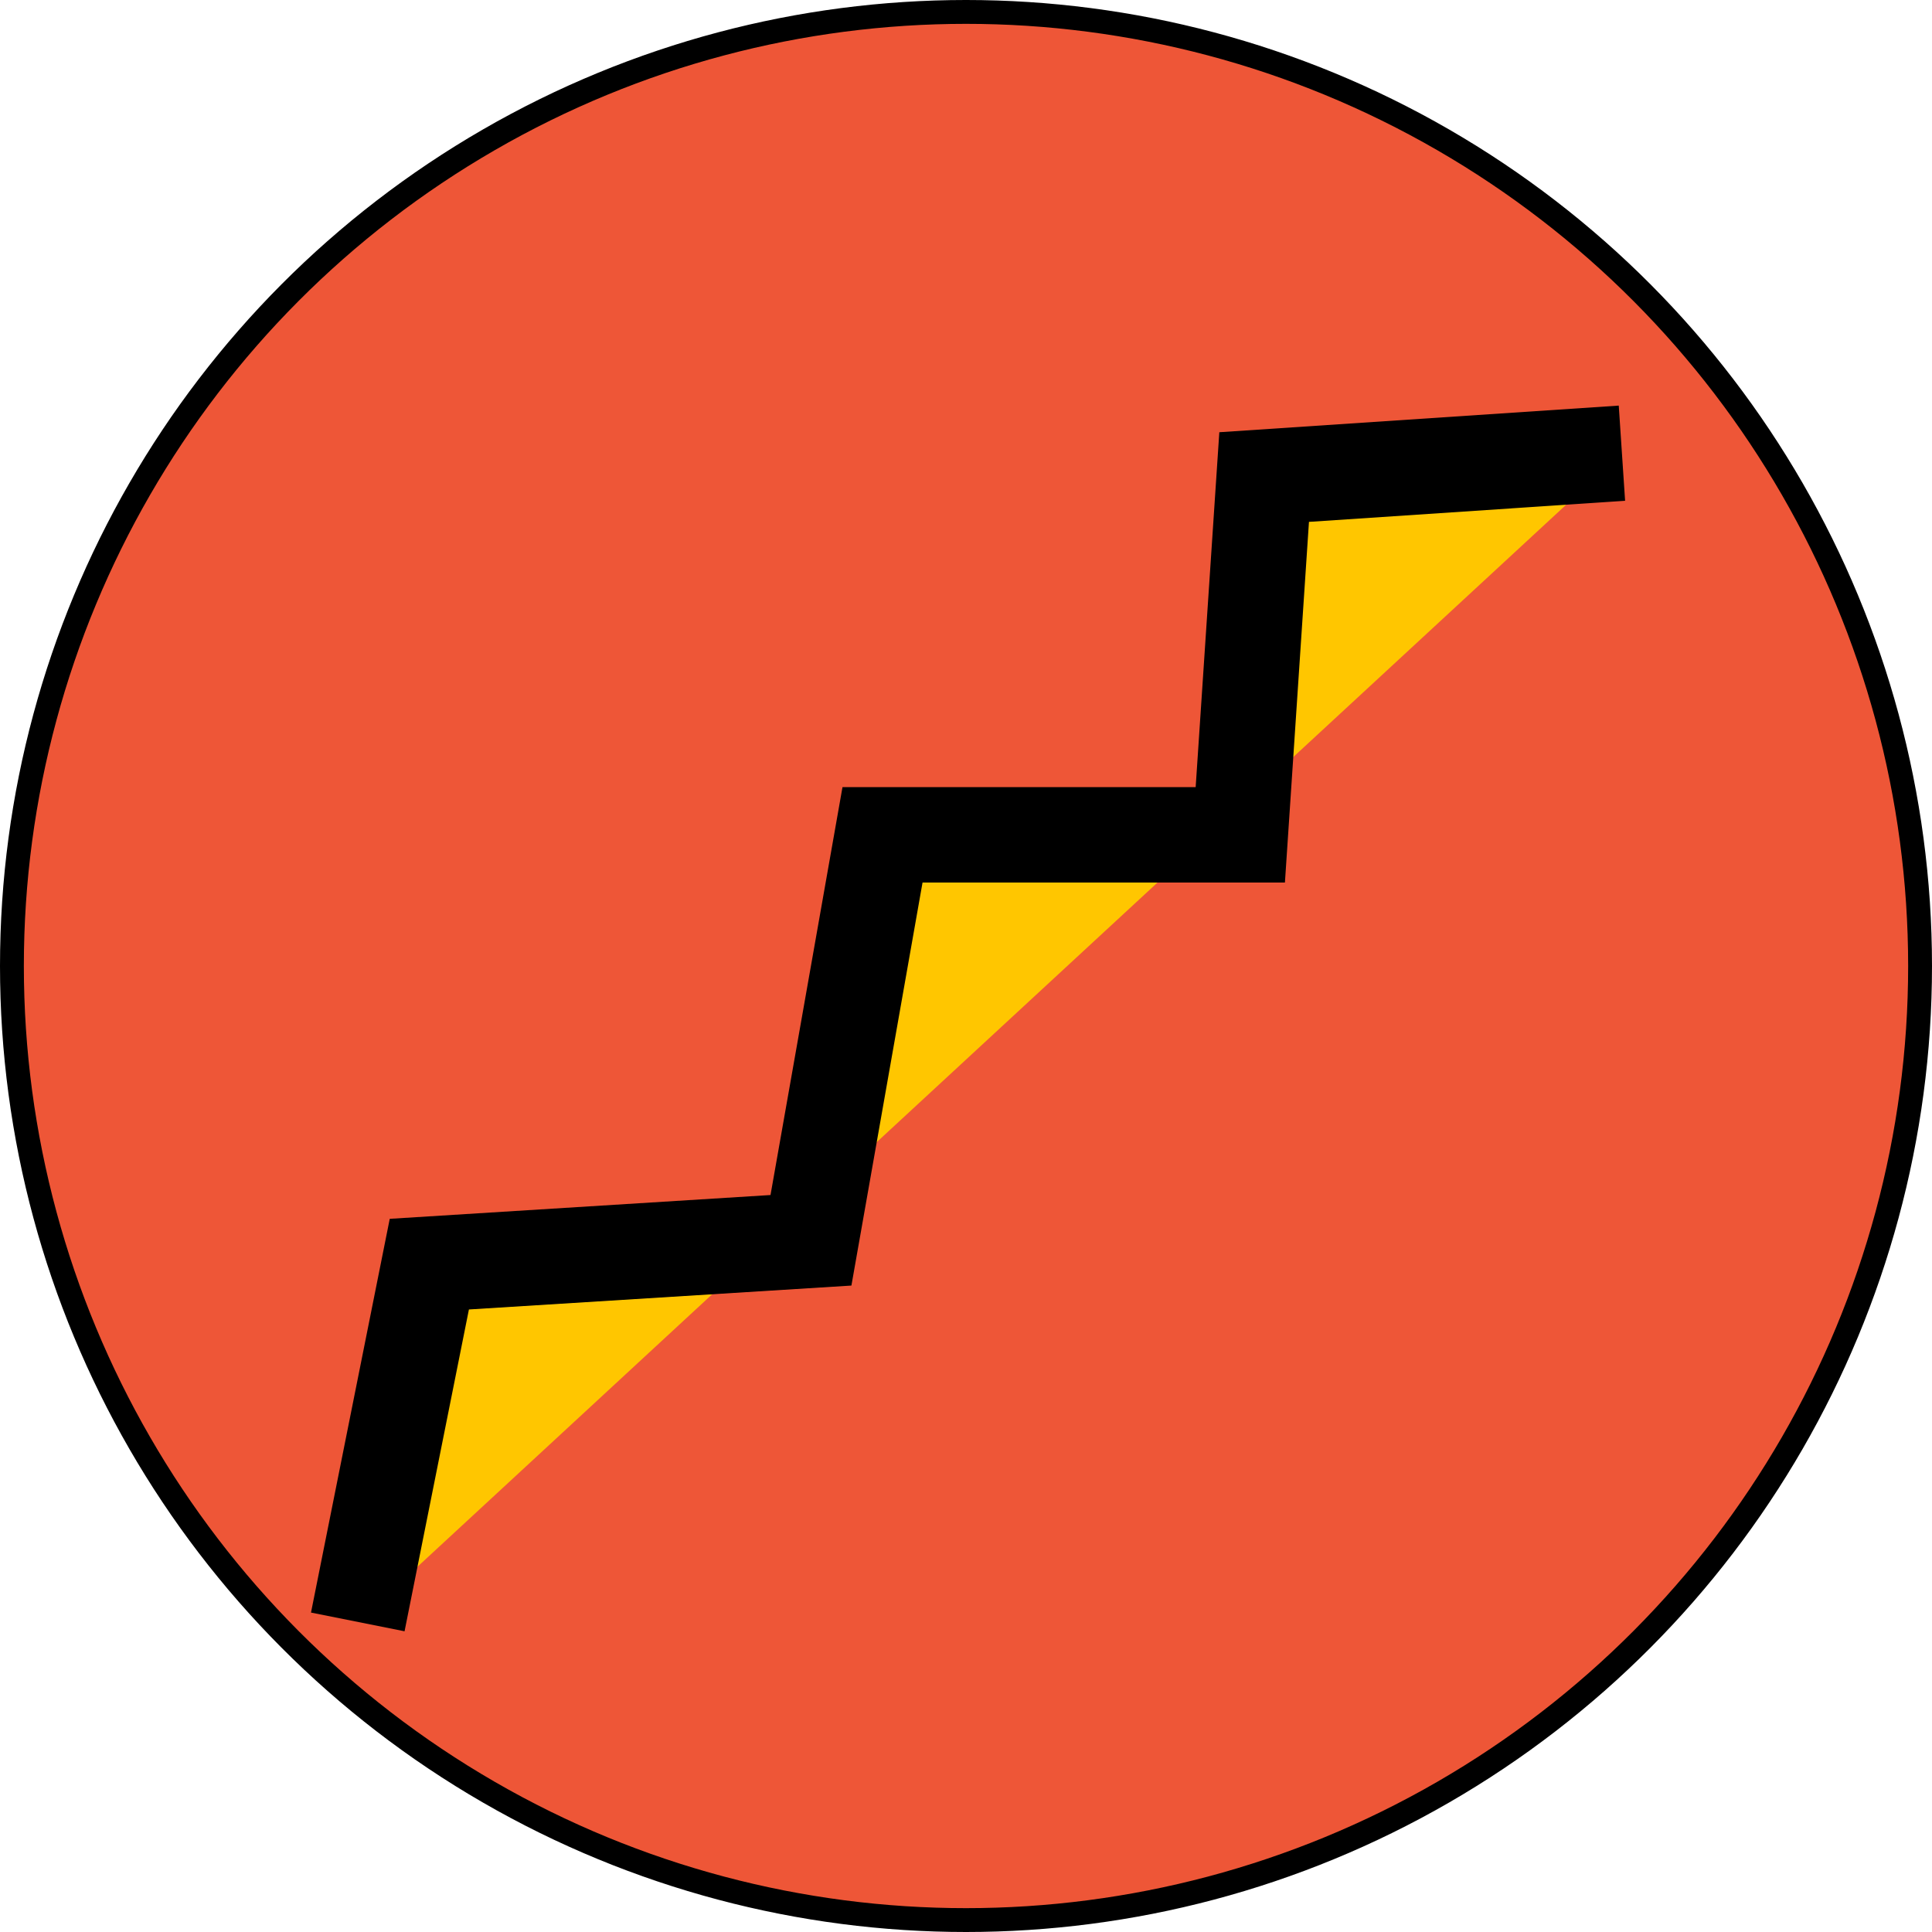
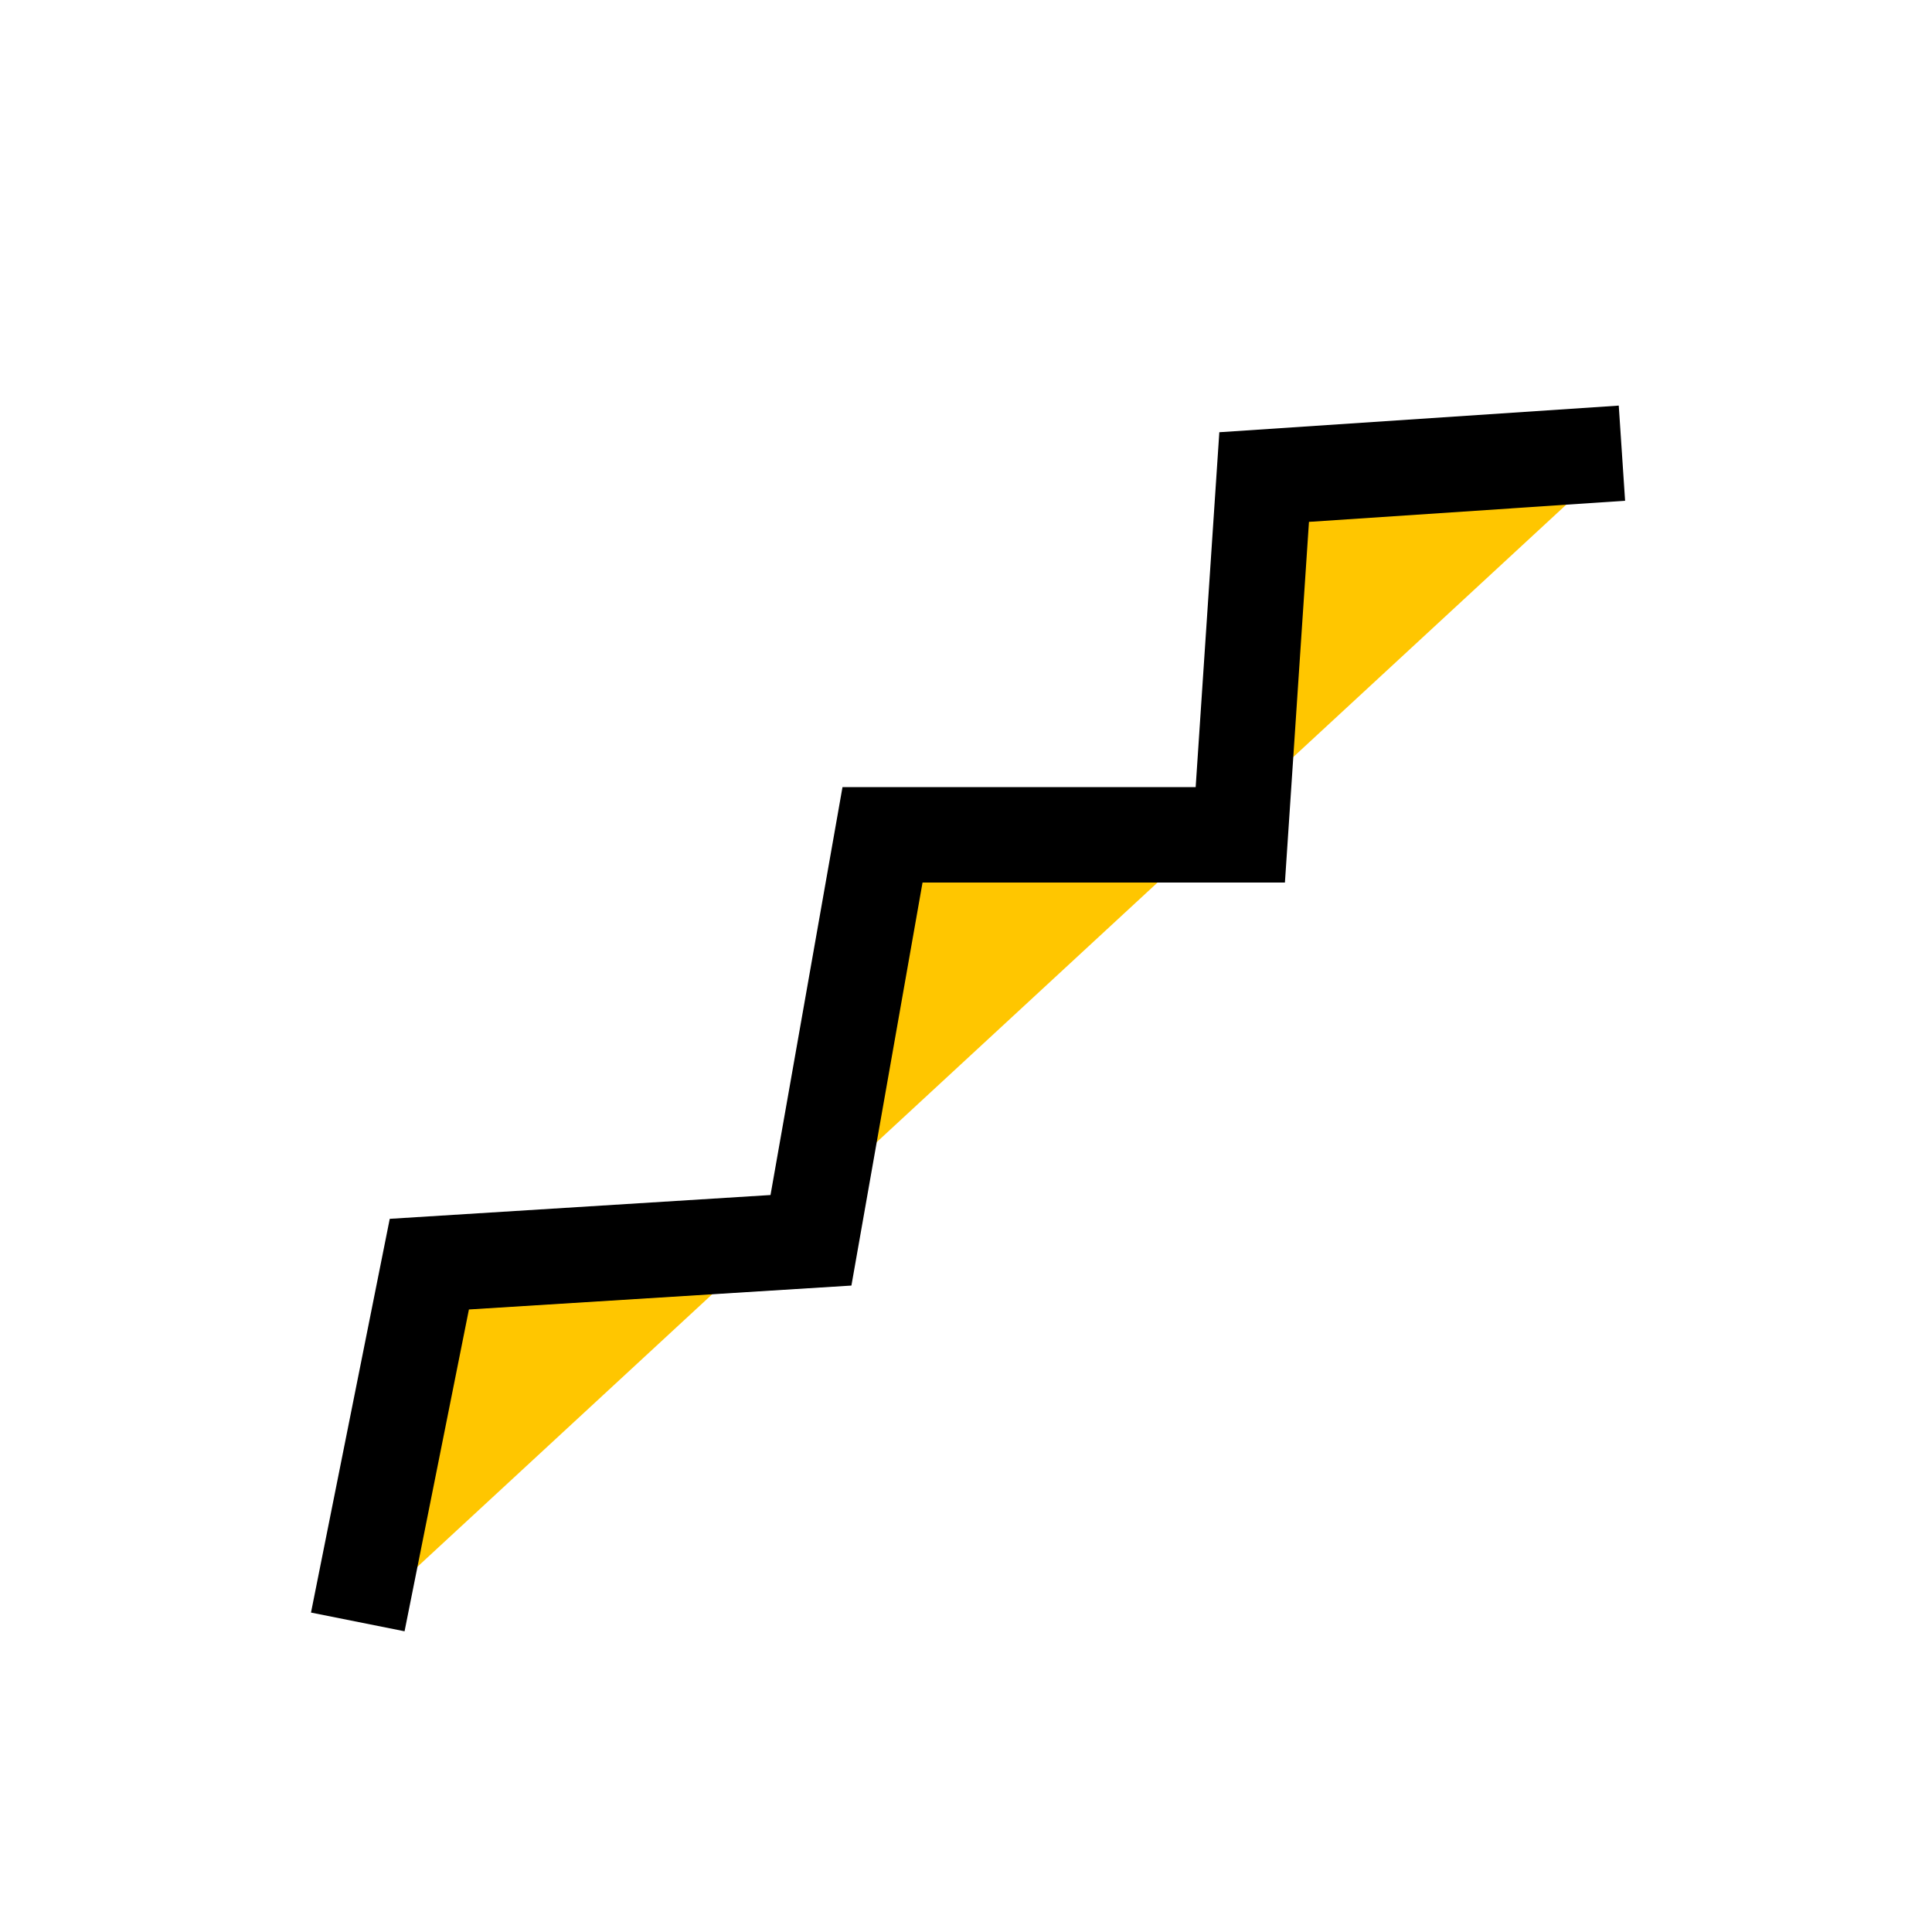
<svg xmlns="http://www.w3.org/2000/svg" id="Layer_1" data-name="Layer 1" viewBox="0 0 81 81">
  <defs>
    <style>.cls-1{fill:#ee5637;}.cls-1,.cls-2{stroke:#000;stroke-miterlimit:10;}.cls-2{fill:#ffc600;stroke-width:4px;}</style>
  </defs>
-   <circle class="cls-1" cx="40.5" cy="40.5" r="40" />
  <polyline class="cls-2" points="15 68 18 53 34 52 37 35 52 35 53 20 68 19" />
</svg>